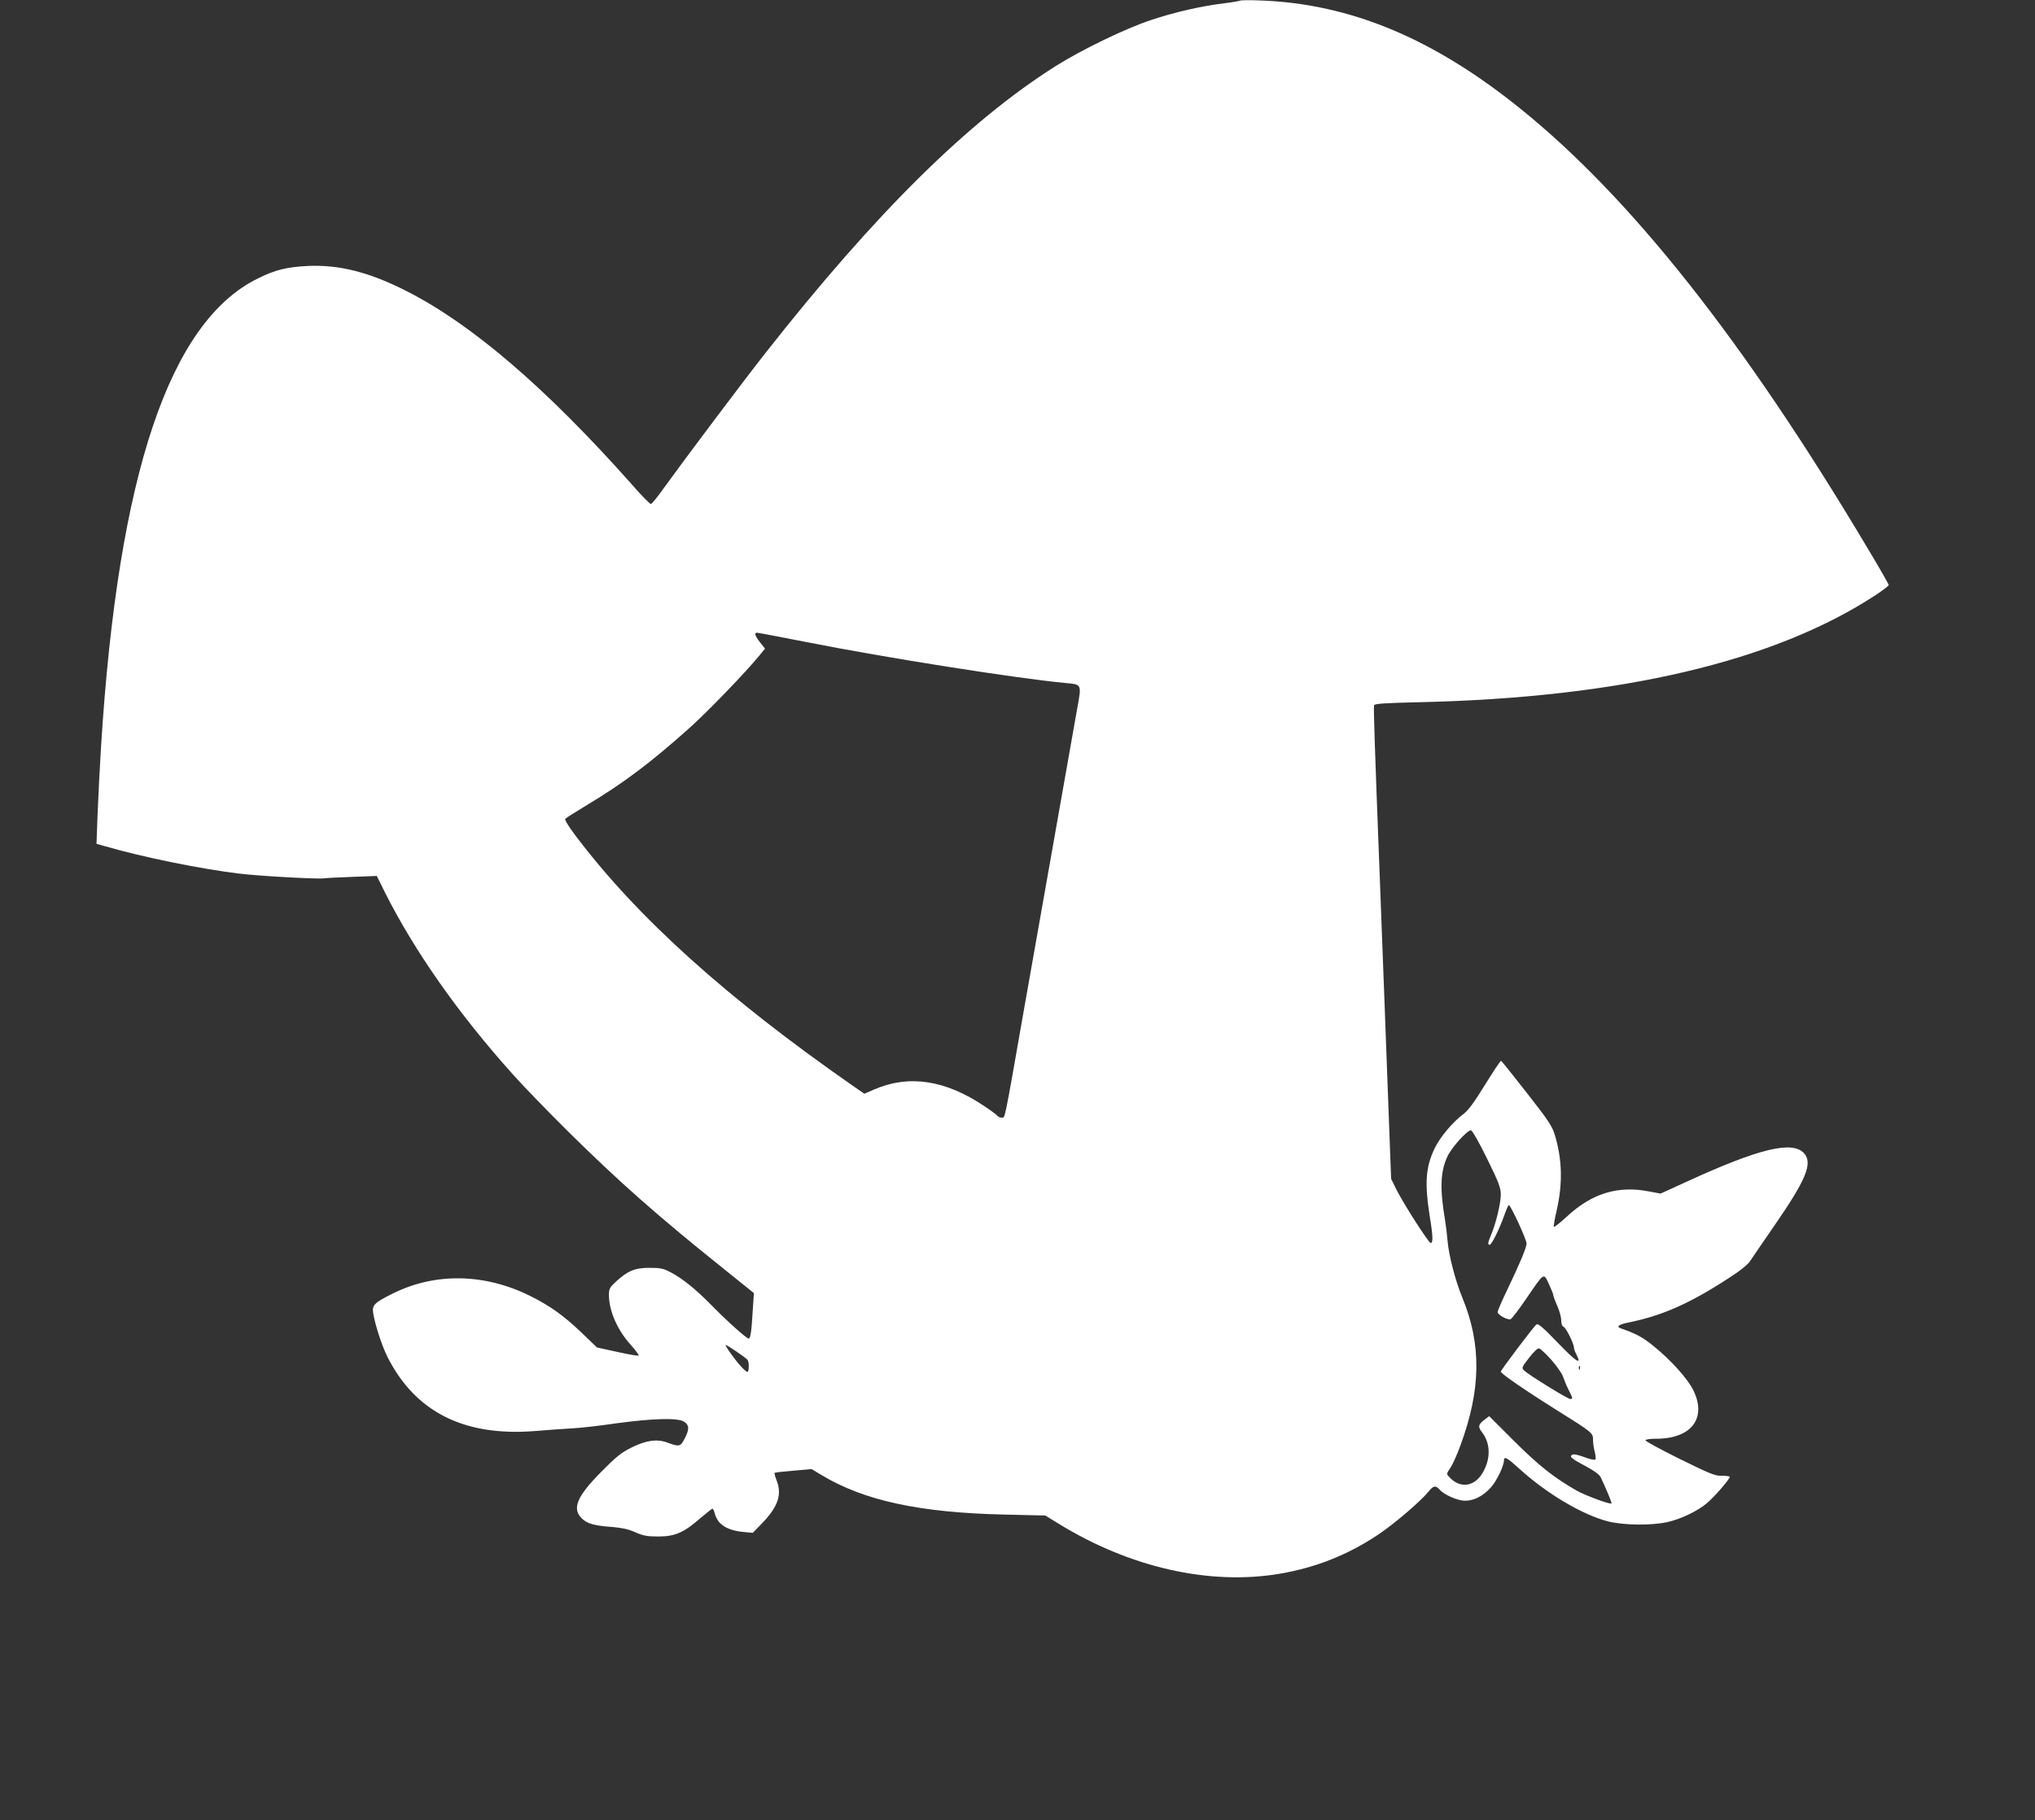
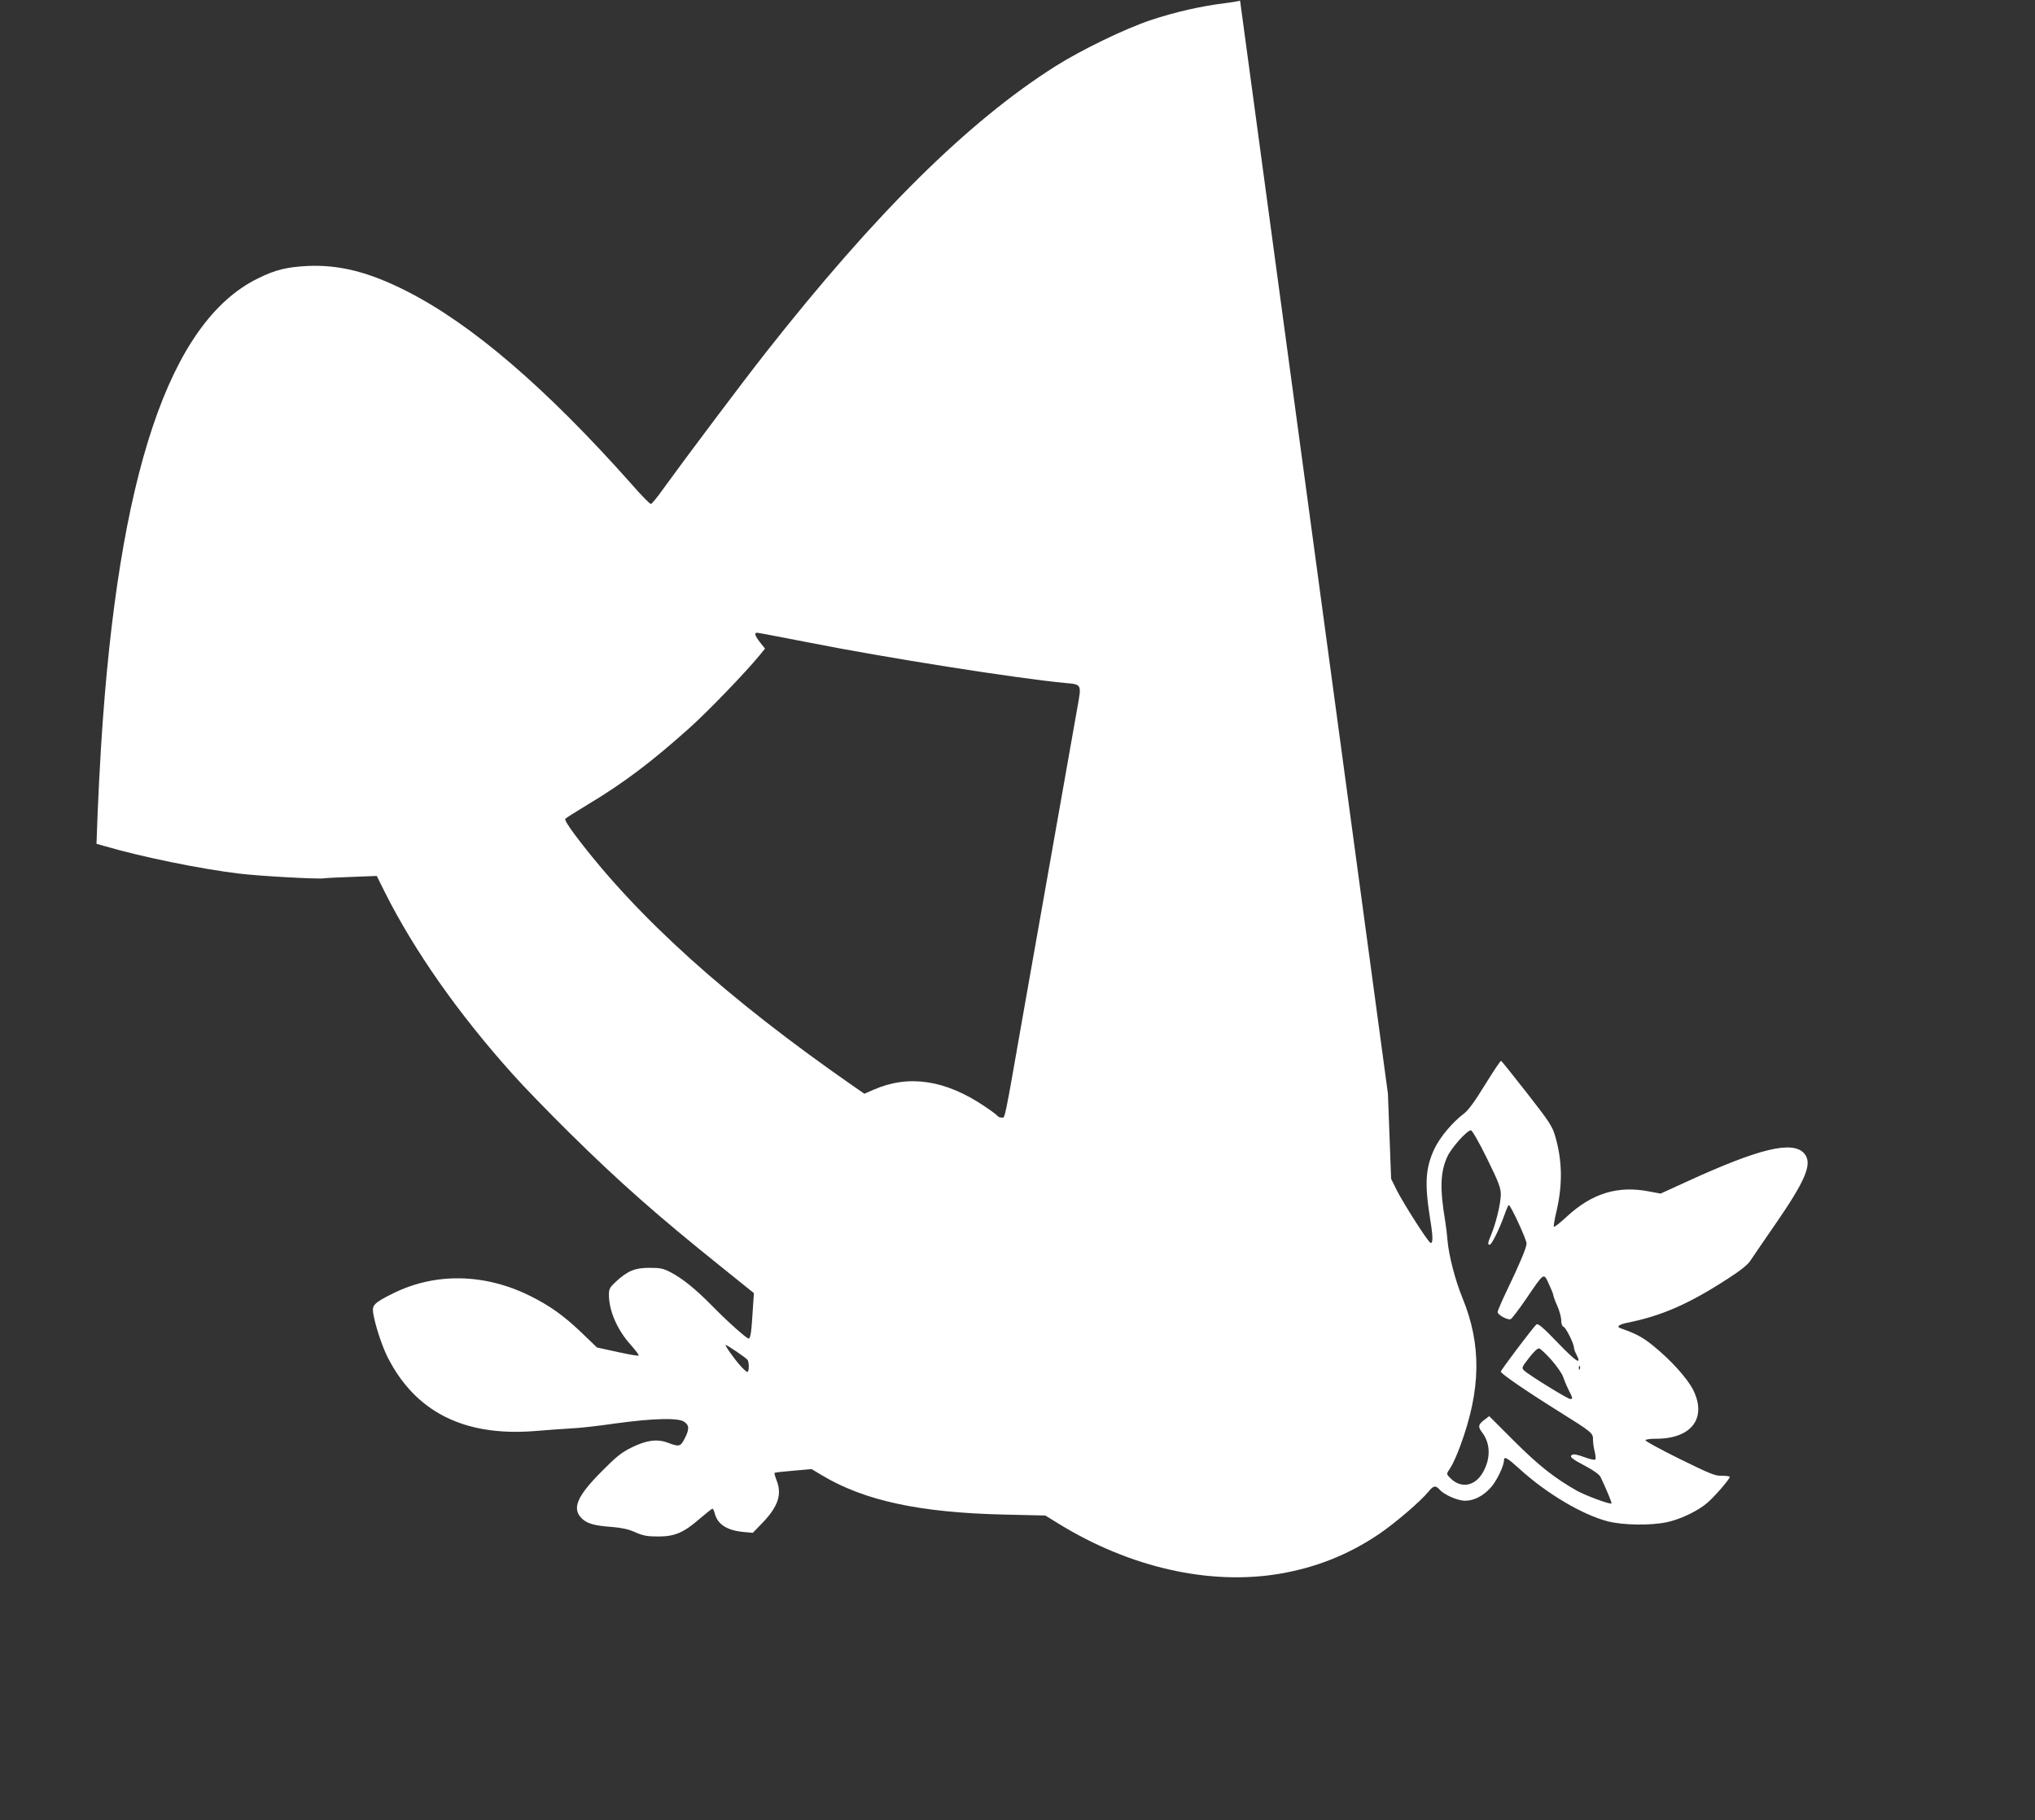
<svg xmlns="http://www.w3.org/2000/svg" version="1.0" width="1280pt" height="1145pt" viewBox="0 0 1280 1145" preserveAspectRatio="xMidYMid meet">
  <rect x="0" y="0" width="1280" height="1145" fill="#333333" stroke="none" />
  <g transform="translate(0,1145) scale(0.1,-0.1)" fill="#ffffff" stroke="none">
-     <path d="M7800 11446 c-3 -2 -46 -10 -95 -16 -148 -18 -316 -56 -465 -106 -161 -53 -441 -189 -602 -291 -548 -347 -1129 -921 -1819 -1798 -146 -185 -521 -685 -645 -857 -38 -54 -74 -98 -80 -98 -7 0 -61 55 -120 123 -540 608 -1009 1010 -1419 1217 -234 119 -423 166 -620 157 -132 -7 -203 -24 -312 -78 -557 -272 -880 -1234 -987 -2939 -8 -129 -18 -321 -22 -426 l-7 -192 54 -15 c232 -68 602 -143 842 -172 129 -16 501 -36 534 -30 10 2 89 6 175 9 l158 6 51 -103 c185 -368 461 -762 802 -1142 68 -77 228 -241 353 -365 320 -316 558 -526 967 -854 l199 -160 -7 -105 c-8 -134 -14 -181 -26 -181 -13 0 -134 108 -229 205 -103 105 -187 173 -260 211 -47 25 -66 29 -135 29 -92 0 -137 -19 -211 -87 -38 -35 -44 -46 -44 -82 0 -101 53 -222 136 -314 31 -35 54 -65 51 -69 -3 -3 -63 7 -134 23 l-128 28 -100 96 c-109 104 -197 167 -320 228 -285 142 -596 148 -861 17 -119 -59 -134 -74 -127 -122 11 -74 54 -205 89 -276 174 -347 480 -503 924 -469 80 7 186 14 235 17 50 2 173 16 275 31 233 32 394 37 433 11 33 -22 34 -47 3 -107 -26 -50 -34 -52 -106 -25 -66 25 -134 16 -227 -30 -65 -32 -97 -58 -189 -151 -155 -156 -187 -232 -126 -294 34 -34 79 -47 192 -55 60 -5 103 -14 145 -33 50 -22 75 -27 145 -27 105 0 161 24 265 115 39 33 73 60 76 60 4 0 10 -12 14 -27 17 -70 74 -108 176 -119 l64 -6 63 65 c97 102 122 178 86 267 -9 23 -14 43 -12 45 3 3 56 9 119 14 l114 10 65 -39 c267 -160 616 -235 1145 -247 l260 -6 86 -53 c448 -275 949 -388 1390 -313 227 39 429 119 621 248 102 69 262 206 313 268 31 39 45 41 71 12 28 -32 113 -69 159 -69 56 0 113 29 161 82 37 40 84 137 84 173 0 27 21 15 98 -55 170 -155 394 -288 556 -330 97 -24 267 -27 371 -5 84 18 194 70 253 121 47 40 142 150 142 164 0 4 -22 7 -48 7 -42 -2 -74 11 -265 105 -119 59 -217 112 -217 118 0 6 28 10 68 10 221 0 319 129 233 305 -37 74 -141 190 -254 281 -67 54 -105 74 -204 109 -28 10 -10 24 45 35 214 43 386 118 632 278 75 48 124 87 139 111 13 20 81 119 152 222 199 288 241 390 188 453 -73 83 -280 34 -744 -179 l-160 -73 -70 13 c-197 39 -360 -10 -519 -157 -42 -39 -79 -68 -82 -65 -3 3 4 47 16 97 40 171 37 324 -10 480 -17 57 -40 91 -176 265 -86 110 -159 201 -162 202 -4 2 -49 -66 -101 -150 -65 -106 -106 -162 -133 -182 -71 -53 -150 -147 -185 -220 -57 -121 -63 -218 -28 -440 19 -113 19 -158 3 -153 -16 6 -166 240 -213 332 l-35 71 -20 535 c-19 502 -26 708 -50 1325 -36 933 -41 1107 -37 1119 4 10 71 14 289 19 1264 29 2228 256 2866 674 45 30 82 58 82 63 0 5 -63 116 -141 245 -772 1295 -1484 2195 -2179 2754 -548 441 -1067 657 -1630 678 -69 3 -127 2 -130 -1z m-2726 -4035 c493 -98 1325 -229 1625 -257 107 -10 105 -5 76 -164 -123 -698 -253 -1431 -336 -1900 -126 -718 -116 -670 -139 -670 -10 0 -22 5 -25 10 -4 6 -40 33 -82 61 -247 167 -479 201 -699 104 l-57 -25 -61 42 c-805 559 -1370 1069 -1757 1583 -45 60 -69 99 -63 105 6 6 68 45 139 88 227 136 402 268 643 484 116 104 354 351 438 454 l36 44 -31 39 c-32 41 -39 61 -19 61 6 0 147 -27 312 -59z m4279 -3248 c74 -150 87 -186 87 -226 0 -56 -31 -183 -60 -252 -22 -52 -24 -65 -10 -65 12 0 60 96 91 183 13 37 26 67 29 67 12 0 114 -221 112 -243 -2 -29 -43 -126 -121 -289 -34 -70 -61 -134 -61 -141 0 -18 63 -52 82 -45 7 3 51 60 96 126 117 172 111 167 144 96 15 -32 28 -64 28 -70 0 -6 11 -37 25 -68 14 -31 25 -72 25 -92 0 -21 6 -37 15 -40 15 -6 65 -106 65 -131 0 -8 7 -28 16 -44 35 -69 0 -47 -116 73 -93 97 -126 125 -136 117 -20 -17 -224 -287 -224 -297 0 -12 149 -115 350 -241 230 -144 230 -144 230 -189 0 -20 5 -54 11 -75 5 -20 7 -42 4 -47 -3 -6 -32 0 -69 14 -40 15 -68 21 -77 15 -20 -12 -4 -25 89 -74 47 -25 81 -50 89 -65 36 -75 73 -164 69 -167 -8 -8 -161 49 -216 79 -144 82 -239 157 -394 311 l-159 159 -25 -19 c-45 -33 -48 -47 -19 -84 53 -70 54 -166 3 -253 -52 -89 -143 -101 -210 -27 -19 20 -18 21 7 58 14 21 42 83 62 138 131 354 135 638 12 935 -43 105 -84 262 -92 355 -3 39 -10 95 -15 125 -34 203 -31 308 14 405 26 56 123 165 148 165 8 0 52 -77 101 -177z m-4720 -1215 c34 -23 65 -46 69 -52 11 -15 10 -76 -1 -76 -5 0 -24 17 -43 38 -40 44 -102 132 -93 132 3 0 34 -19 68 -42z m5125 -52 c34 -39 67 -86 73 -105 7 -20 22 -57 35 -83 28 -55 28 -58 10 -58 -15 0 -262 152 -289 179 -17 16 -16 20 30 79 29 38 54 62 64 60 9 -2 43 -34 77 -72z m179 -58 c-3 -8 -6 -5 -6 6 -1 11 2 17 5 13 3 -3 4 -12 1 -19z" />
+     <path d="M7800 11446 c-3 -2 -46 -10 -95 -16 -148 -18 -316 -56 -465 -106 -161 -53 -441 -189 -602 -291 -548 -347 -1129 -921 -1819 -1798 -146 -185 -521 -685 -645 -857 -38 -54 -74 -98 -80 -98 -7 0 -61 55 -120 123 -540 608 -1009 1010 -1419 1217 -234 119 -423 166 -620 157 -132 -7 -203 -24 -312 -78 -557 -272 -880 -1234 -987 -2939 -8 -129 -18 -321 -22 -426 l-7 -192 54 -15 c232 -68 602 -143 842 -172 129 -16 501 -36 534 -30 10 2 89 6 175 9 l158 6 51 -103 c185 -368 461 -762 802 -1142 68 -77 228 -241 353 -365 320 -316 558 -526 967 -854 l199 -160 -7 -105 c-8 -134 -14 -181 -26 -181 -13 0 -134 108 -229 205 -103 105 -187 173 -260 211 -47 25 -66 29 -135 29 -92 0 -137 -19 -211 -87 -38 -35 -44 -46 -44 -82 0 -101 53 -222 136 -314 31 -35 54 -65 51 -69 -3 -3 -63 7 -134 23 l-128 28 -100 96 c-109 104 -197 167 -320 228 -285 142 -596 148 -861 17 -119 -59 -134 -74 -127 -122 11 -74 54 -205 89 -276 174 -347 480 -503 924 -469 80 7 186 14 235 17 50 2 173 16 275 31 233 32 394 37 433 11 33 -22 34 -47 3 -107 -26 -50 -34 -52 -106 -25 -66 25 -134 16 -227 -30 -65 -32 -97 -58 -189 -151 -155 -156 -187 -232 -126 -294 34 -34 79 -47 192 -55 60 -5 103 -14 145 -33 50 -22 75 -27 145 -27 105 0 161 24 265 115 39 33 73 60 76 60 4 0 10 -12 14 -27 17 -70 74 -108 176 -119 l64 -6 63 65 c97 102 122 178 86 267 -9 23 -14 43 -12 45 3 3 56 9 119 14 l114 10 65 -39 c267 -160 616 -235 1145 -247 l260 -6 86 -53 c448 -275 949 -388 1390 -313 227 39 429 119 621 248 102 69 262 206 313 268 31 39 45 41 71 12 28 -32 113 -69 159 -69 56 0 113 29 161 82 37 40 84 137 84 173 0 27 21 15 98 -55 170 -155 394 -288 556 -330 97 -24 267 -27 371 -5 84 18 194 70 253 121 47 40 142 150 142 164 0 4 -22 7 -48 7 -42 -2 -74 11 -265 105 -119 59 -217 112 -217 118 0 6 28 10 68 10 221 0 319 129 233 305 -37 74 -141 190 -254 281 -67 54 -105 74 -204 109 -28 10 -10 24 45 35 214 43 386 118 632 278 75 48 124 87 139 111 13 20 81 119 152 222 199 288 241 390 188 453 -73 83 -280 34 -744 -179 l-160 -73 -70 13 c-197 39 -360 -10 -519 -157 -42 -39 -79 -68 -82 -65 -3 3 4 47 16 97 40 171 37 324 -10 480 -17 57 -40 91 -176 265 -86 110 -159 201 -162 202 -4 2 -49 -66 -101 -150 -65 -106 -106 -162 -133 -182 -71 -53 -150 -147 -185 -220 -57 -121 -63 -218 -28 -440 19 -113 19 -158 3 -153 -16 6 -166 240 -213 332 l-35 71 -20 535 z m-2726 -4035 c493 -98 1325 -229 1625 -257 107 -10 105 -5 76 -164 -123 -698 -253 -1431 -336 -1900 -126 -718 -116 -670 -139 -670 -10 0 -22 5 -25 10 -4 6 -40 33 -82 61 -247 167 -479 201 -699 104 l-57 -25 -61 42 c-805 559 -1370 1069 -1757 1583 -45 60 -69 99 -63 105 6 6 68 45 139 88 227 136 402 268 643 484 116 104 354 351 438 454 l36 44 -31 39 c-32 41 -39 61 -19 61 6 0 147 -27 312 -59z m4279 -3248 c74 -150 87 -186 87 -226 0 -56 -31 -183 -60 -252 -22 -52 -24 -65 -10 -65 12 0 60 96 91 183 13 37 26 67 29 67 12 0 114 -221 112 -243 -2 -29 -43 -126 -121 -289 -34 -70 -61 -134 -61 -141 0 -18 63 -52 82 -45 7 3 51 60 96 126 117 172 111 167 144 96 15 -32 28 -64 28 -70 0 -6 11 -37 25 -68 14 -31 25 -72 25 -92 0 -21 6 -37 15 -40 15 -6 65 -106 65 -131 0 -8 7 -28 16 -44 35 -69 0 -47 -116 73 -93 97 -126 125 -136 117 -20 -17 -224 -287 -224 -297 0 -12 149 -115 350 -241 230 -144 230 -144 230 -189 0 -20 5 -54 11 -75 5 -20 7 -42 4 -47 -3 -6 -32 0 -69 14 -40 15 -68 21 -77 15 -20 -12 -4 -25 89 -74 47 -25 81 -50 89 -65 36 -75 73 -164 69 -167 -8 -8 -161 49 -216 79 -144 82 -239 157 -394 311 l-159 159 -25 -19 c-45 -33 -48 -47 -19 -84 53 -70 54 -166 3 -253 -52 -89 -143 -101 -210 -27 -19 20 -18 21 7 58 14 21 42 83 62 138 131 354 135 638 12 935 -43 105 -84 262 -92 355 -3 39 -10 95 -15 125 -34 203 -31 308 14 405 26 56 123 165 148 165 8 0 52 -77 101 -177z m-4720 -1215 c34 -23 65 -46 69 -52 11 -15 10 -76 -1 -76 -5 0 -24 17 -43 38 -40 44 -102 132 -93 132 3 0 34 -19 68 -42z m5125 -52 c34 -39 67 -86 73 -105 7 -20 22 -57 35 -83 28 -55 28 -58 10 -58 -15 0 -262 152 -289 179 -17 16 -16 20 30 79 29 38 54 62 64 60 9 -2 43 -34 77 -72z m179 -58 c-3 -8 -6 -5 -6 6 -1 11 2 17 5 13 3 -3 4 -12 1 -19z" />
  </g>
</svg>